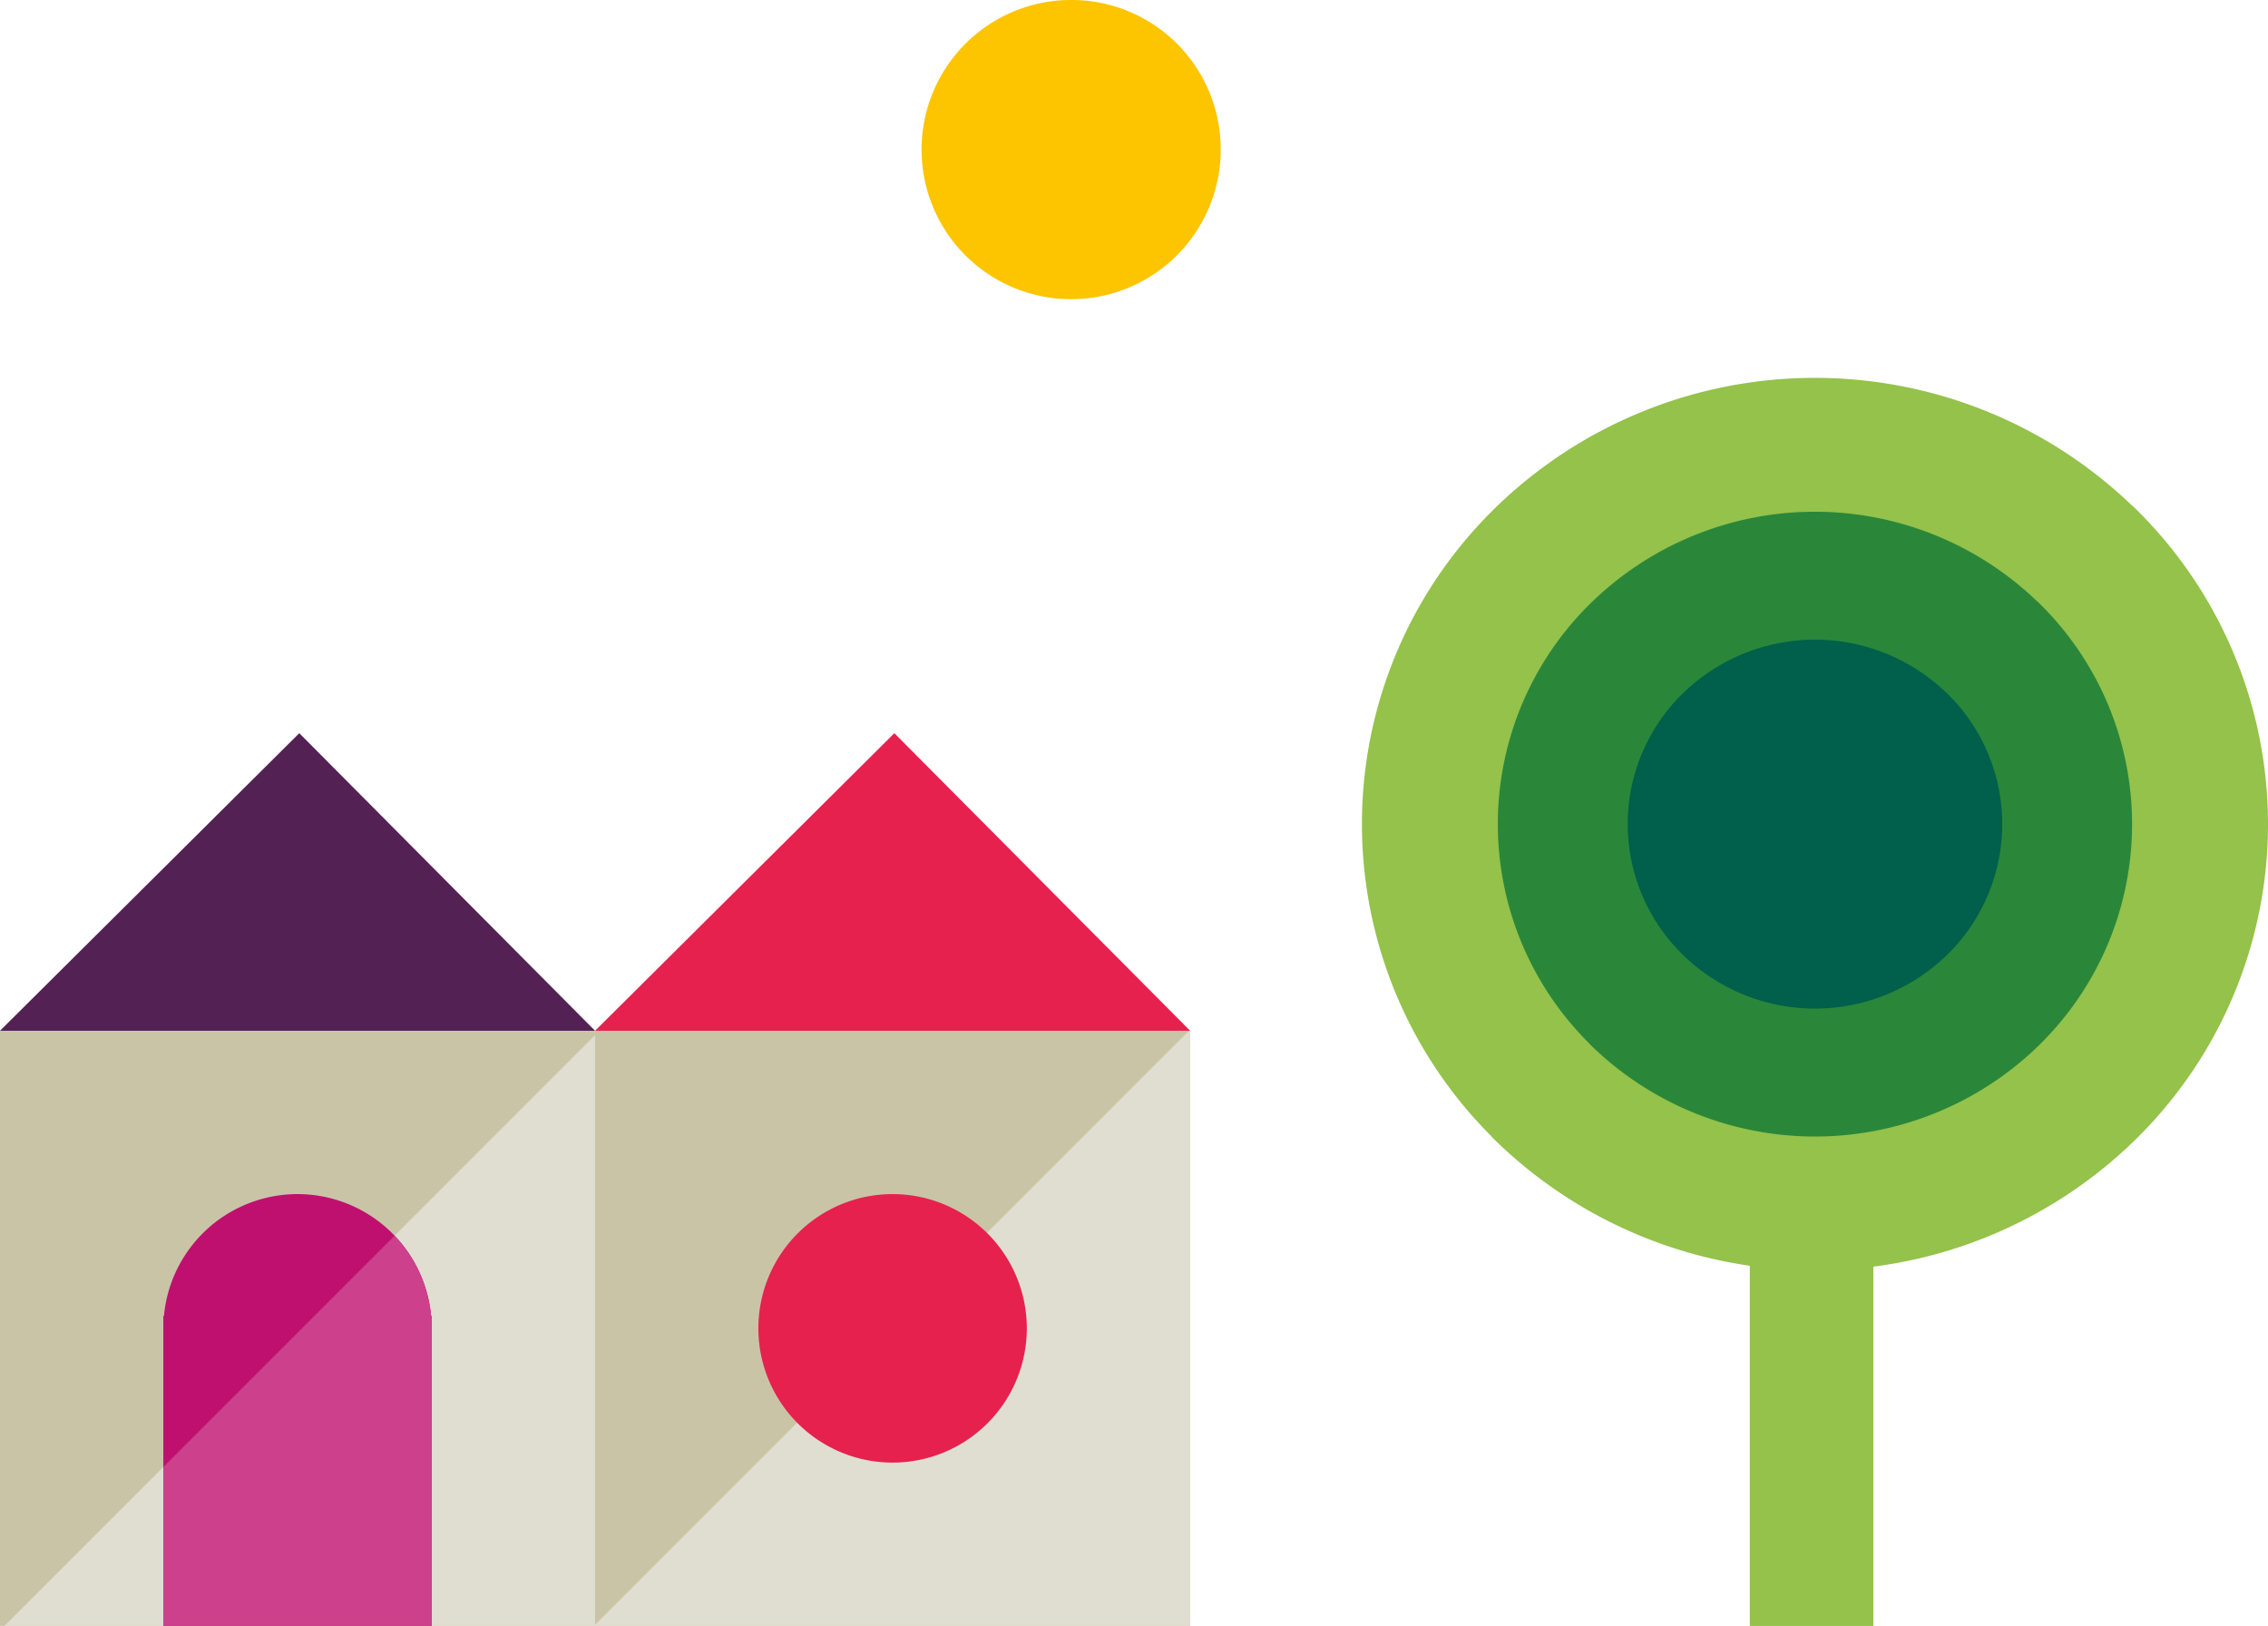
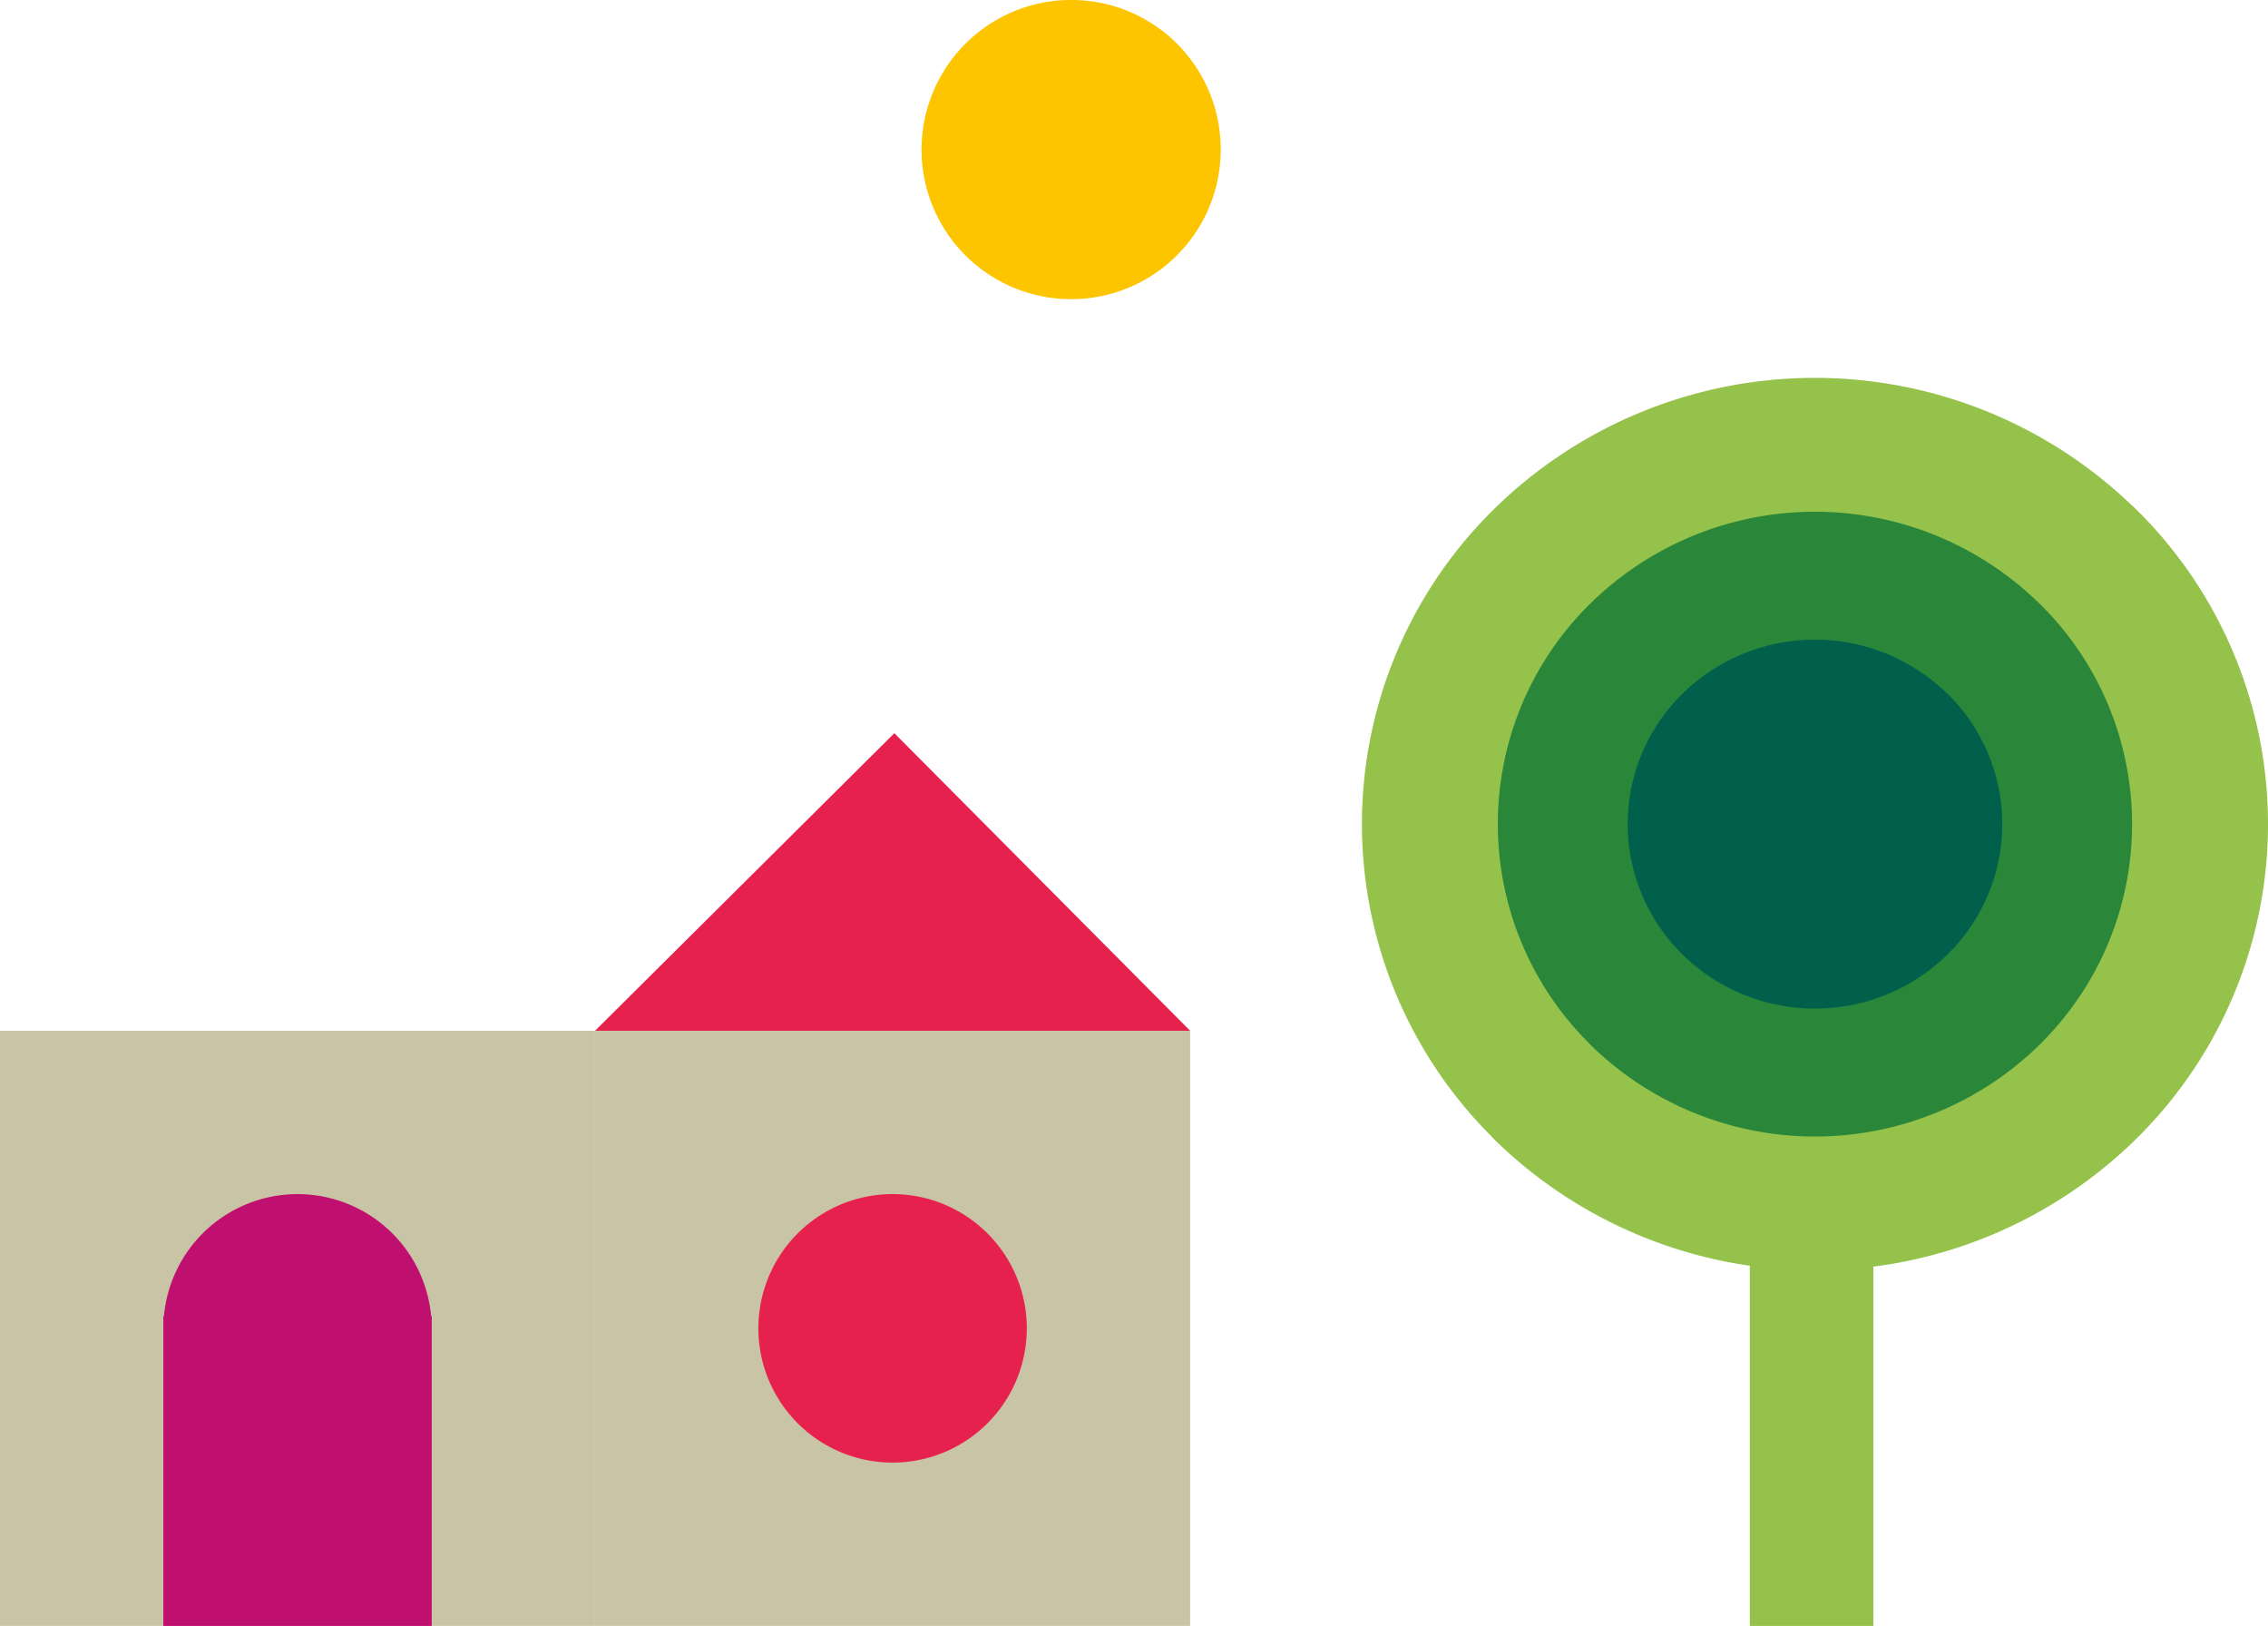
<svg xmlns="http://www.w3.org/2000/svg" width="395.91" height="283.777" viewBox="0 0 395.91 283.777">
  <defs>
    <clipPath id="clip-path">
      <path id="Path_41" data-name="Path 41" d="M162.941,397.823h-.109V451.9h46.859V397.823h-.109a23.417,23.417,0,0,0-46.642,0" transform="translate(-162.832 -376.53)" fill="none" />
    </clipPath>
  </defs>
  <g id="Group_17" data-name="Group 17" transform="translate(-146.827 -259.527)">
    <g id="Group_12" data-name="Group 12" transform="translate(307.7 259.527)">
      <path id="Path_37" data-name="Path 37" d="M289.361,285.522a26.11,26.11,0,1,1-26.109-26,26.053,26.053,0,0,1,26.109,26" transform="translate(-237.142 -259.527)" fill="#fdc400" />
    </g>
    <rect id="Rectangle_12" data-name="Rectangle 12" width="103.877" height="103.875" transform="translate(146.827 439.429)" fill="#cac4a7" />
-     <path id="Path_38" data-name="Path 38" d="M147.263,464.06h103.1V360.96Z" transform="translate(0.341 79.244)" fill="#e0ded1" />
    <rect id="Rectangle_13" data-name="Rectangle 13" width="103.877" height="103.875" transform="translate(250.704 439.429)" fill="#cac4a7" />
-     <path id="Path_39" data-name="Path 39" d="M308.816,360.525,205.144,464.2v.2H309.019V360.525Z" transform="translate(45.56 78.904)" fill="#e0ded1" />
    <g id="Group_13" data-name="Group 13" transform="translate(175.336 467.936)">
      <path id="Path_40" data-name="Path 40" d="M209.691,451.9V397.825h-.107a23.419,23.419,0,0,0-46.645,0h-.107V451.9Z" transform="translate(-162.832 -376.529)" fill="#bf106f" />
    </g>
    <g id="Group_15" data-name="Group 15" transform="translate(175.336 467.937)">
      <g id="Group_14" data-name="Group 14" clip-path="url(#clip-path)">
-         <rect id="Rectangle_14" data-name="Rectangle 14" width="226.562" height="226.562" transform="translate(-43.216 90.851) rotate(-45)" fill="#cc408c" />
-       </g>
+         </g>
    </g>
-     <path id="Path_42" data-name="Path 42" d="M199.071,331.367,146.828,383.3H250.7Z" transform="translate(0 56.124)" fill="#542154" />
    <path id="Path_43" data-name="Path 43" d="M257.388,331.367,205.144,383.3H309.019Z" transform="translate(45.56 56.124)" fill="#e6214e" />
    <g id="Group_16" data-name="Group 16" transform="translate(279.21 467.936)">
      <path id="Path_44" data-name="Path 44" d="M244.578,423.388a23.43,23.43,0,1,1,23.43-23.43,23.431,23.431,0,0,1-23.43,23.43" transform="translate(-221.148 -376.529)" fill="#e6214e" />
    </g>
    <rect id="Rectangle_15" data-name="Rectangle 15" width="21.567" height="84.18" transform="translate(452.281 459.124)" fill="#94c24a" />
    <path id="Path_45" data-name="Path 45" d="M415.307,429.519a79.971,79.971,0,0,1-111.851,0,7.6,7.6,0,0,1-.623-.666,77.022,77.022,0,0,1,.623-109.493,79.917,79.917,0,0,1,111.174-.615,7.384,7.384,0,0,1,.677.615,77.082,77.082,0,0,1,0,110.159" transform="translate(104.273 28.925)" fill="#94c24a" />
    <path id="Path_46" data-name="Path 46" d="M388.124,402.746a55.982,55.982,0,0,1-78.3,0,5.68,5.68,0,0,1-.436-.467,53.916,53.916,0,0,1,.436-76.645,55.942,55.942,0,0,1,77.822-.429,5.414,5.414,0,0,1,.474.429,53.957,53.957,0,0,1,0,77.112" transform="translate(114.679 39.173)" fill="#2a873a" />
    <path id="Path_47" data-name="Path 47" d="M362.152,377.166a33.058,33.058,0,0,1-46.236,0,3.142,3.142,0,0,1-.256-.276,31.838,31.838,0,0,1,.256-45.26,33.037,33.037,0,0,1,45.956-.255,3.486,3.486,0,0,1,.28.255,31.864,31.864,0,0,1,0,45.536" transform="translate(124.621 48.964)" fill="#00604b" />
  </g>
</svg>